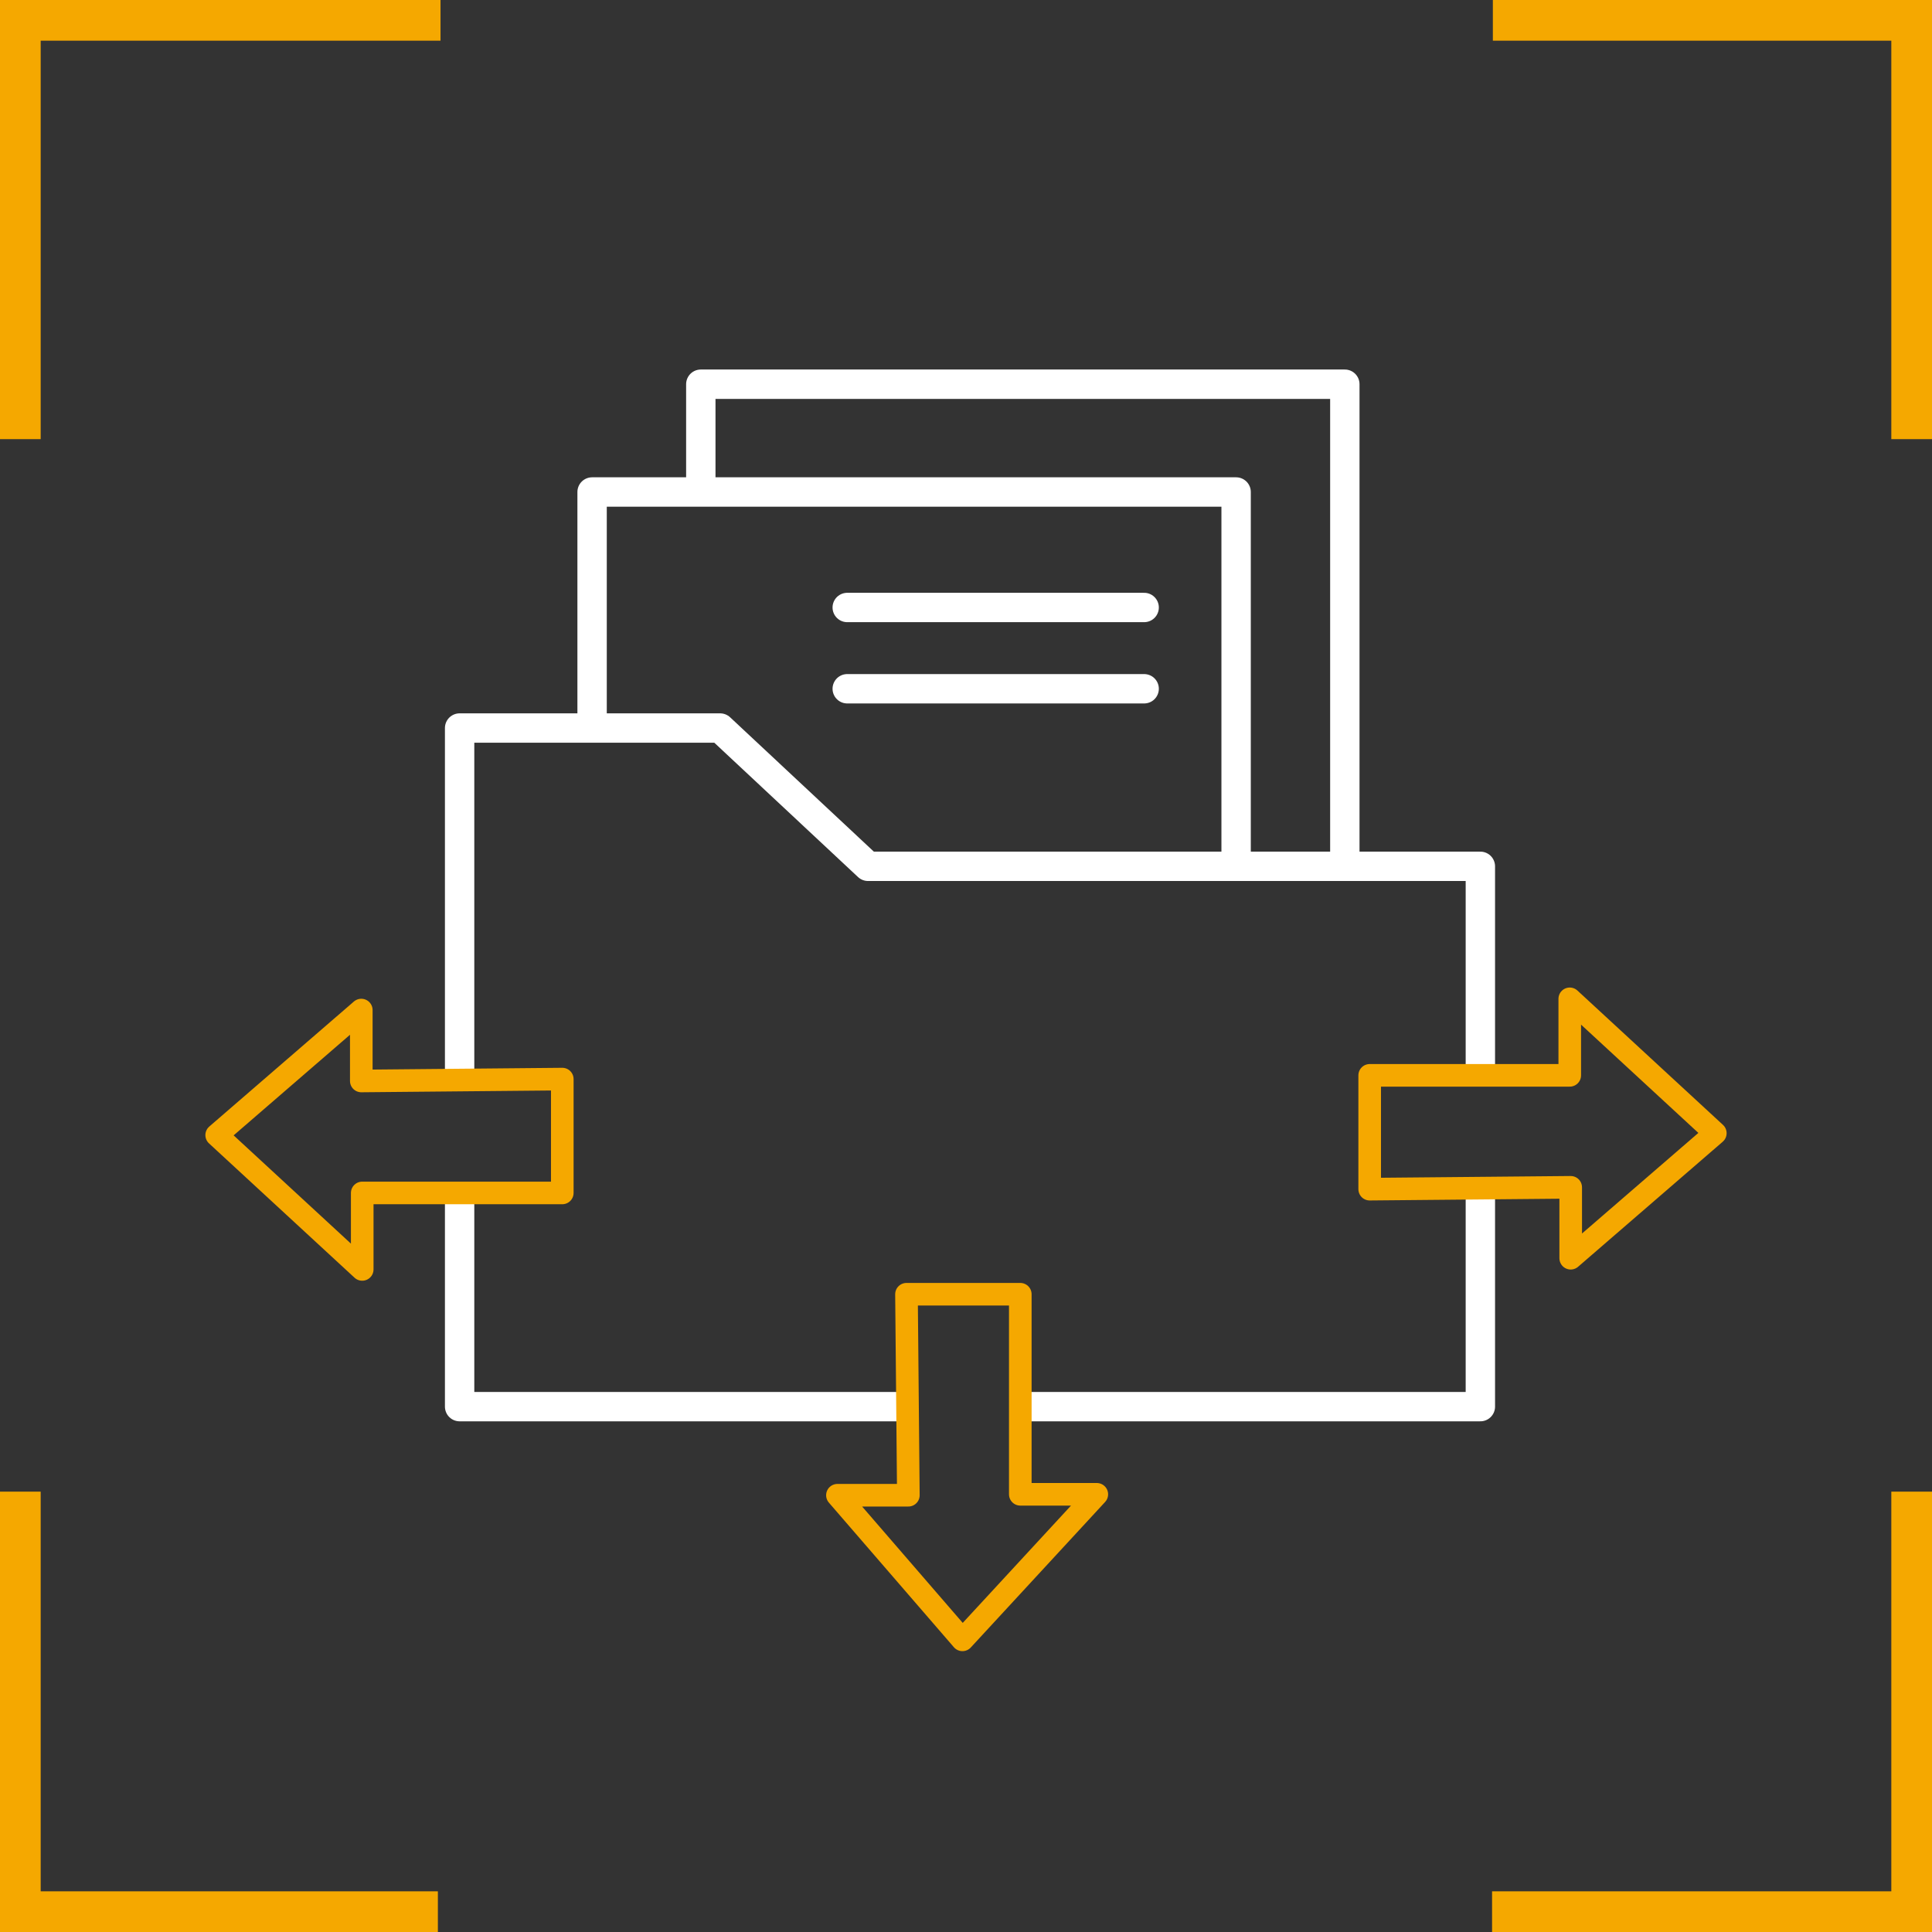
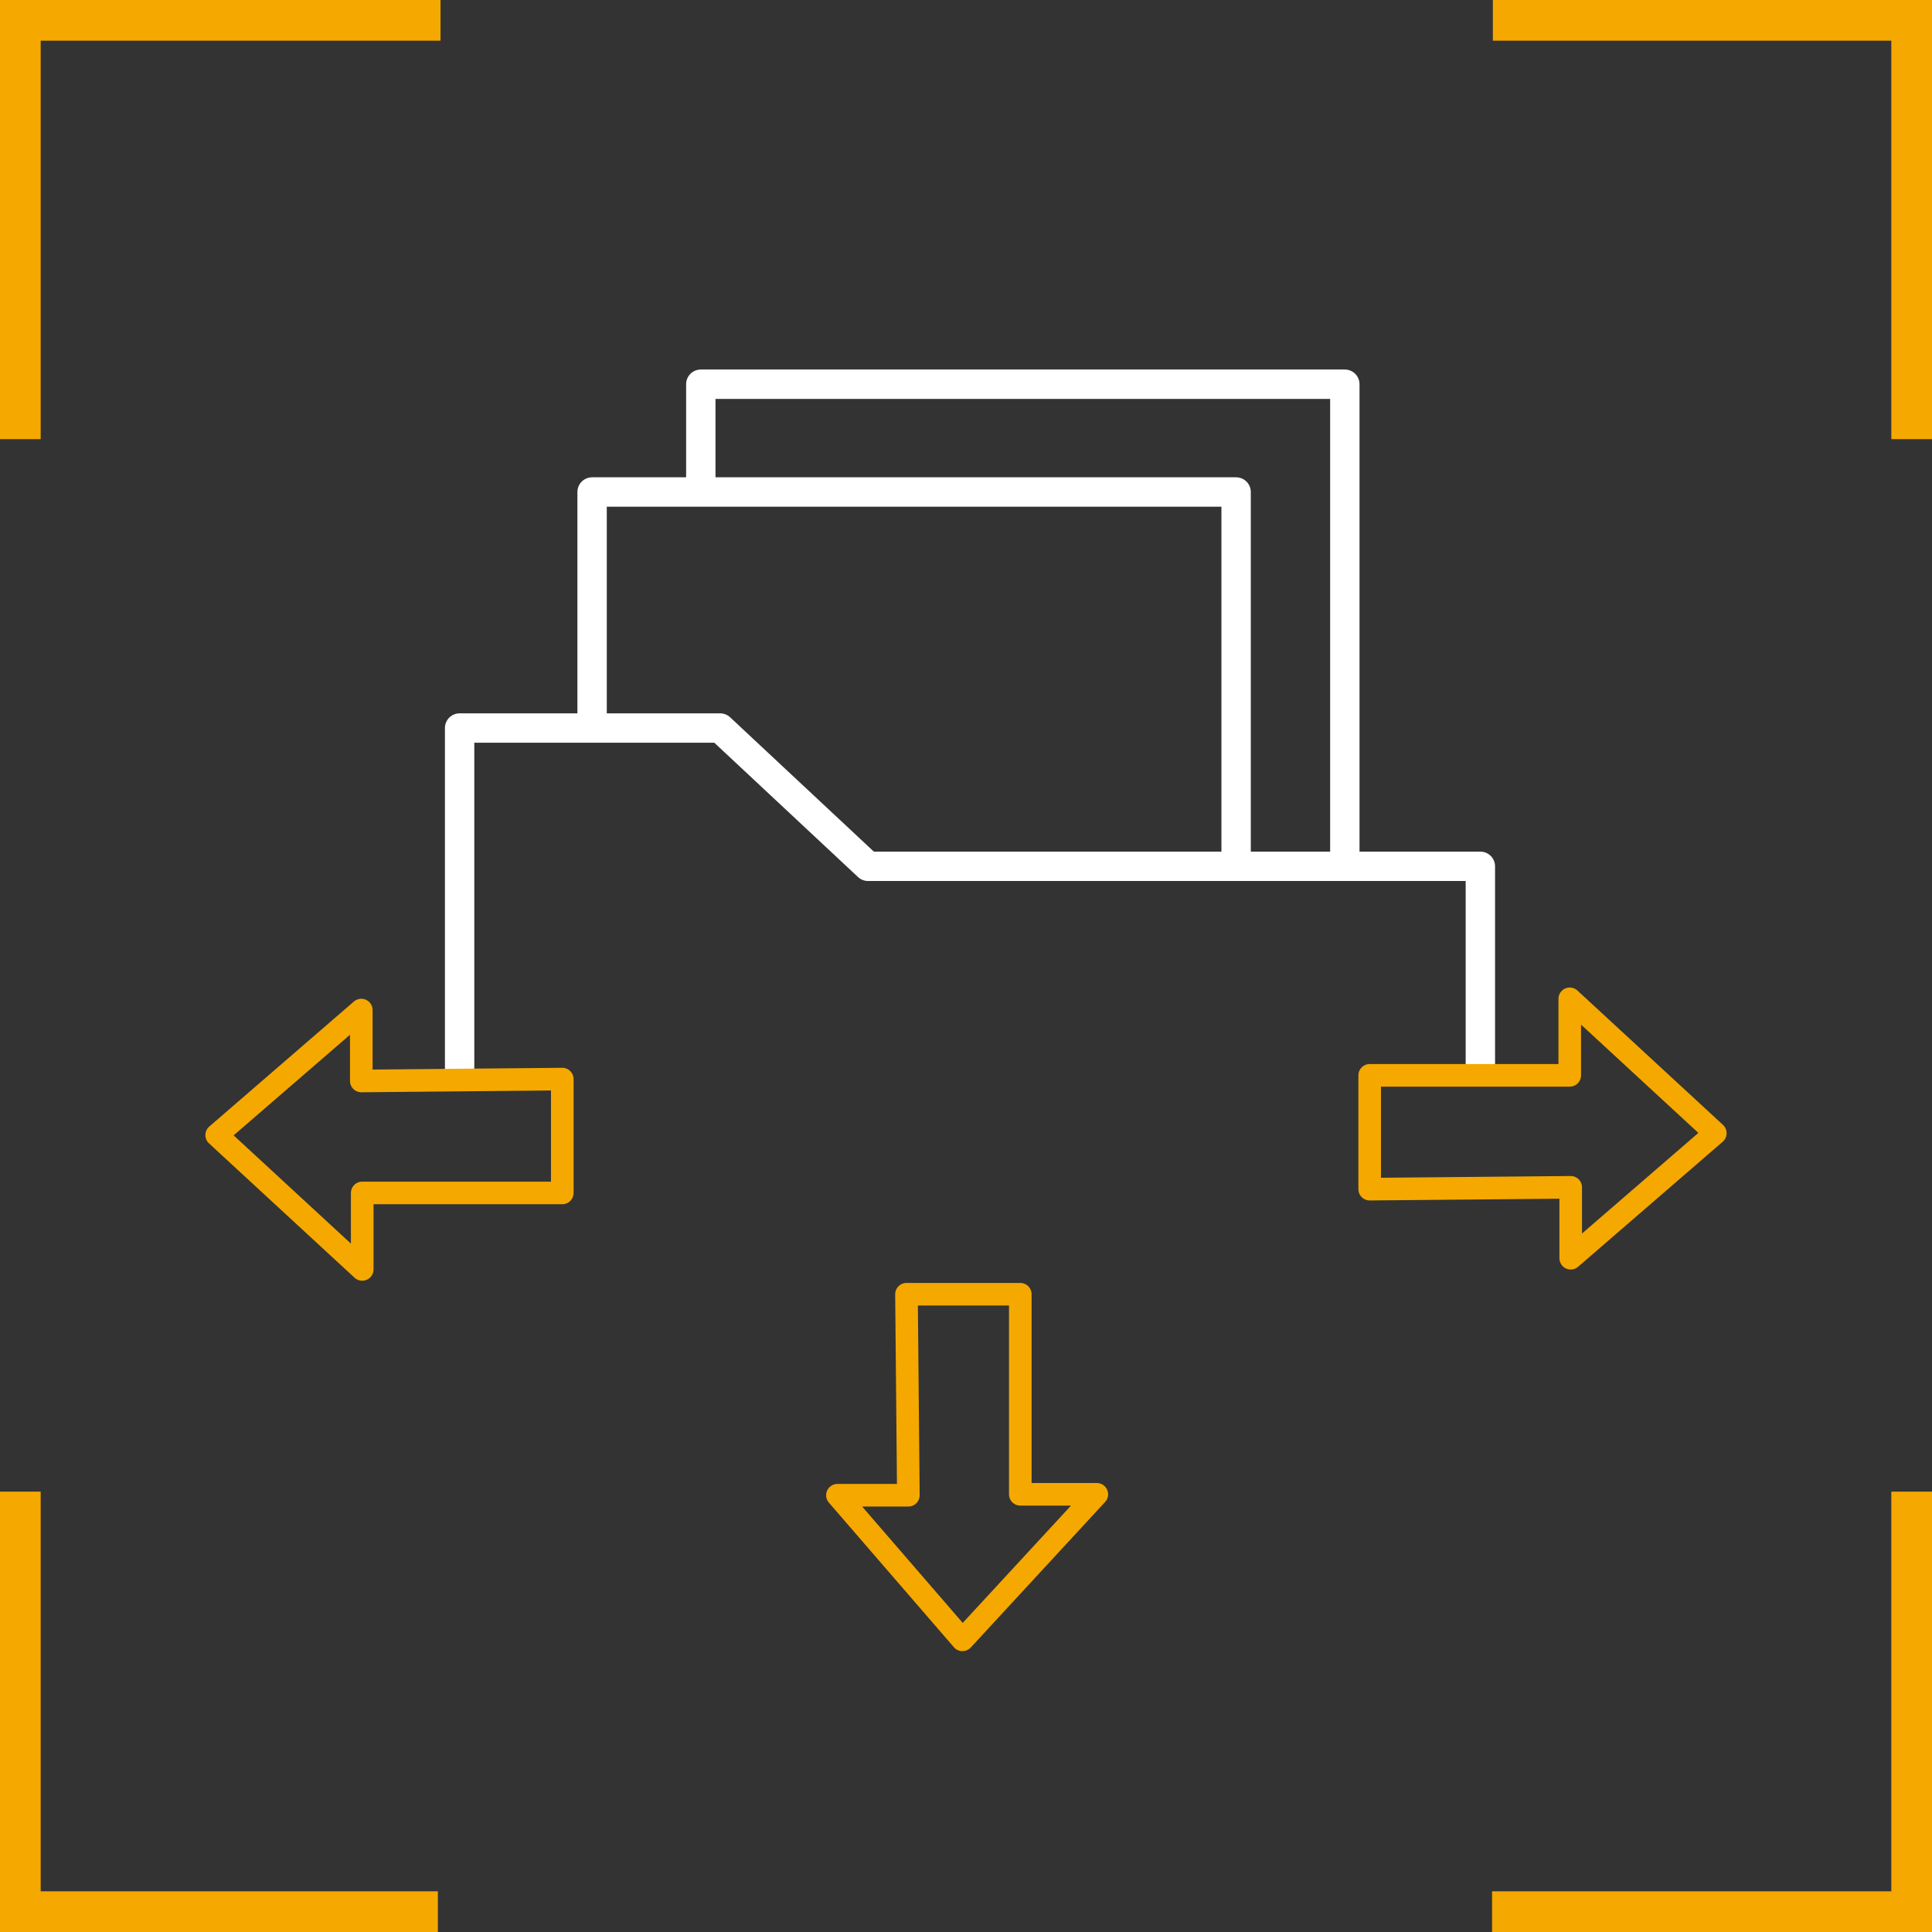
<svg xmlns="http://www.w3.org/2000/svg" id="Ebene_1" data-name="Ebene 1" viewBox="0 0 85.5 85.5">
  <rect x="0" y="0" width="85.5" height="85.5" fill="#333333" stroke="none" />
  <defs>
    <style>.cls-1,.cls-2,.cls-3,.cls-4{fill:none;}.cls-1,.cls-2{stroke:#fff;stroke-width:1.3px;}.cls-1,.cls-2,.cls-3{stroke-linejoin:round;}.cls-2{stroke-linecap:round;}.cls-3,.cls-4{stroke:#f5a800;}.cls-4{stroke-miterlimit:10;stroke-width:1.8px;}</style>
  </defs>
  <title>Icon_scan2multiple</title>
  <polyline class="cls-1" points="54.704 37.892 54.704 21.773 26.203 21.773 26.203 31.7" />
  <polyline class="cls-1" points="59.515 38.012 59.515 17.003 31.014 17.003 31.014 21.893" />
-   <line class="cls-2" x1="50.634" y1="26.884" x2="37.494" y2="26.884" />
-   <line class="cls-2" x1="50.634" y1="30.481" x2="37.494" y2="30.481" />
-   <polyline class="cls-1" points="20.34 52.537 20.34 62.25 40.453 62.25" />
  <polyline class="cls-1" points="65.513 47.868 65.513 38.339 38.416 38.339 31.868 32.219 20.34 32.219 20.34 48.051" />
-   <polyline class="cls-1" points="45.264 62.25 65.513 62.25 65.513 52.537" />
  <polygon class="cls-3" points="40.116 57.276 45.153 57.276 45.153 66.13 48.539 66.13 42.593 72.571 37.06 66.171 40.199 66.171 40.116 57.276" />
  <polygon class="cls-3" points="60.615 52.626 60.615 47.589 69.469 47.589 69.469 44.203 75.911 50.149 69.511 55.682 69.511 52.544 60.615 52.626" />
  <polygon class="cls-3" points="24.884 47.755 24.884 52.793 16.03 52.793 16.03 56.178 9.589 50.233 15.989 44.7 15.989 47.838 24.884 47.755" />
  <polyline class="cls-4" points="19.378 84.6 0.9 84.6 0.9 66.012" />
  <polyline class="cls-4" points="84.6 66.012 84.6 84.6 66.031 84.6" />
  <polyline class="cls-4" points="66.066 0.9 84.6 0.9 84.6 19.434" />
  <polyline class="cls-4" points="0.9 19.434 0.9 0.9 19.495 0.9" />
</svg>